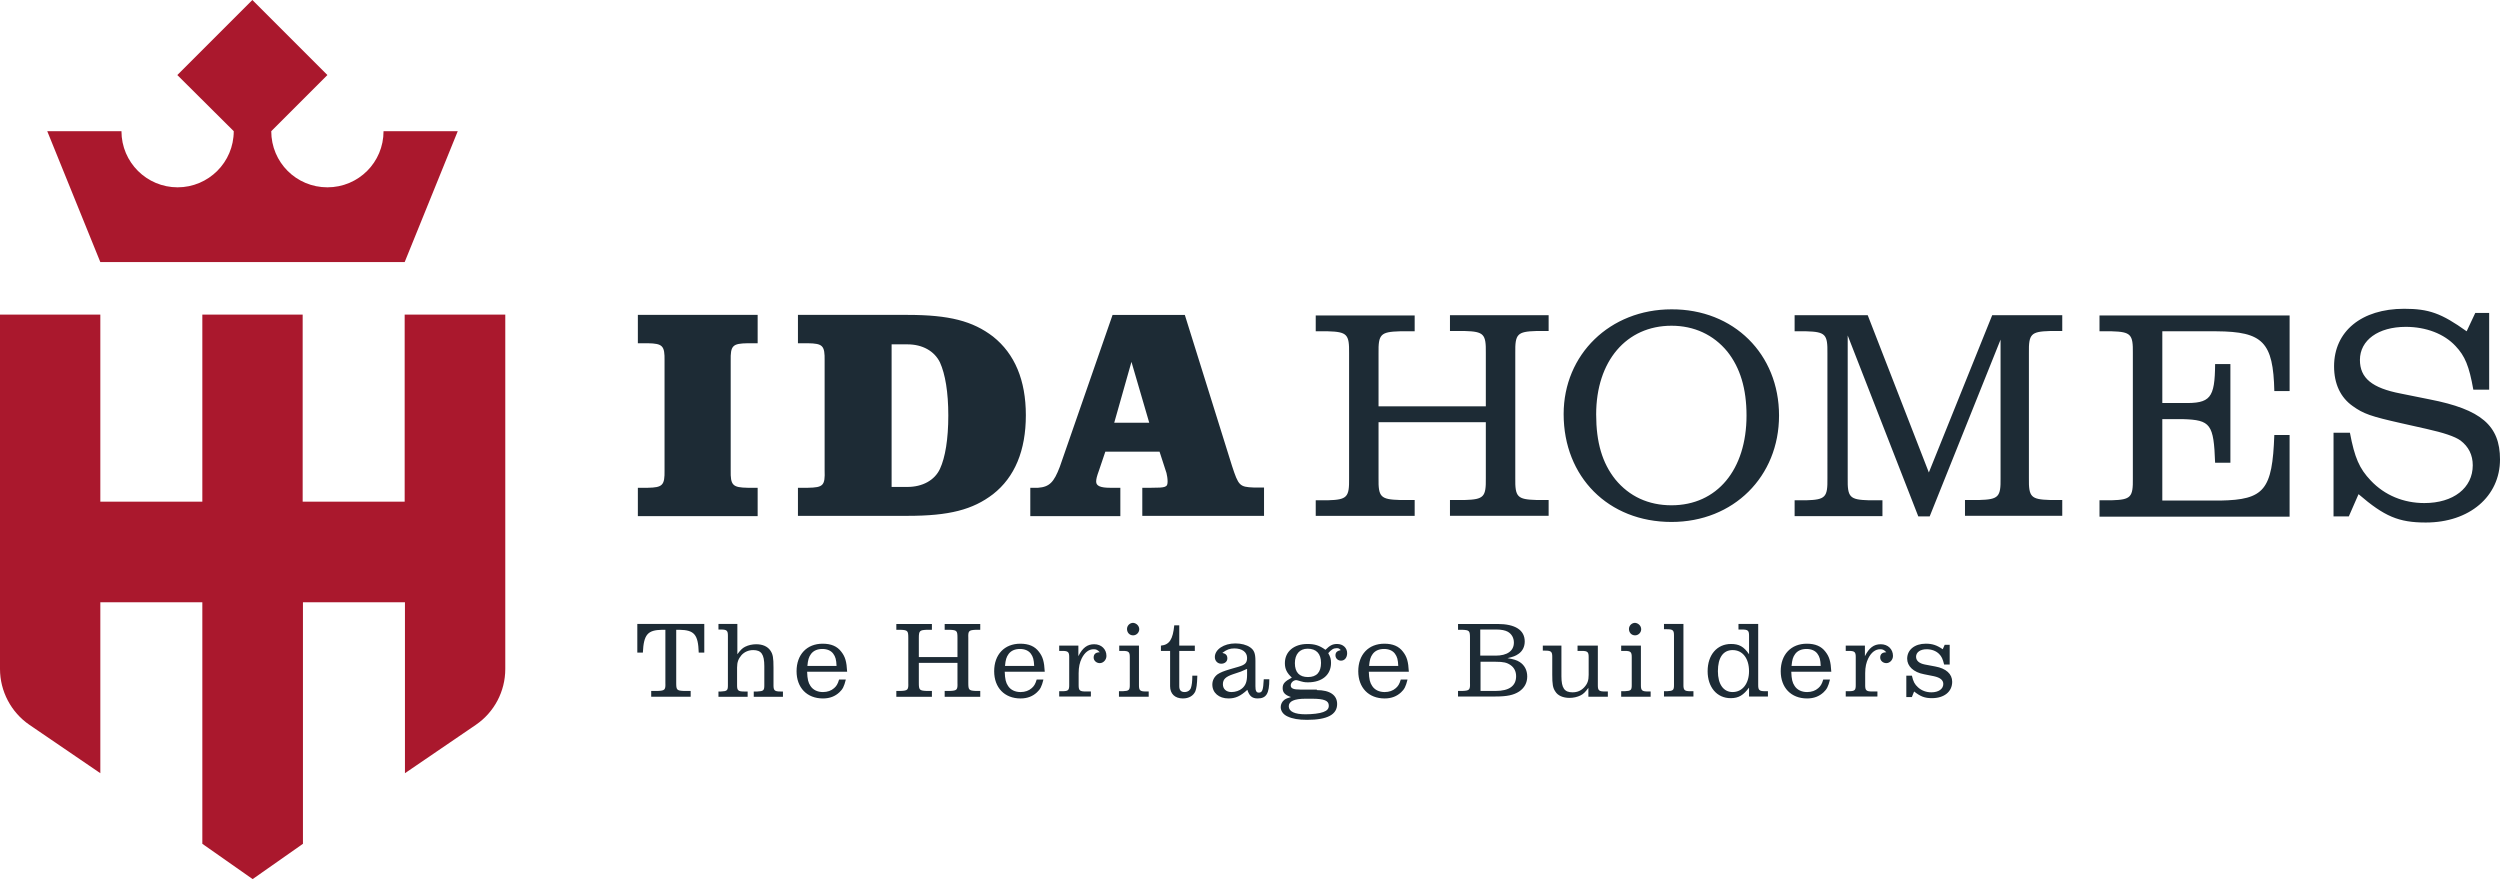
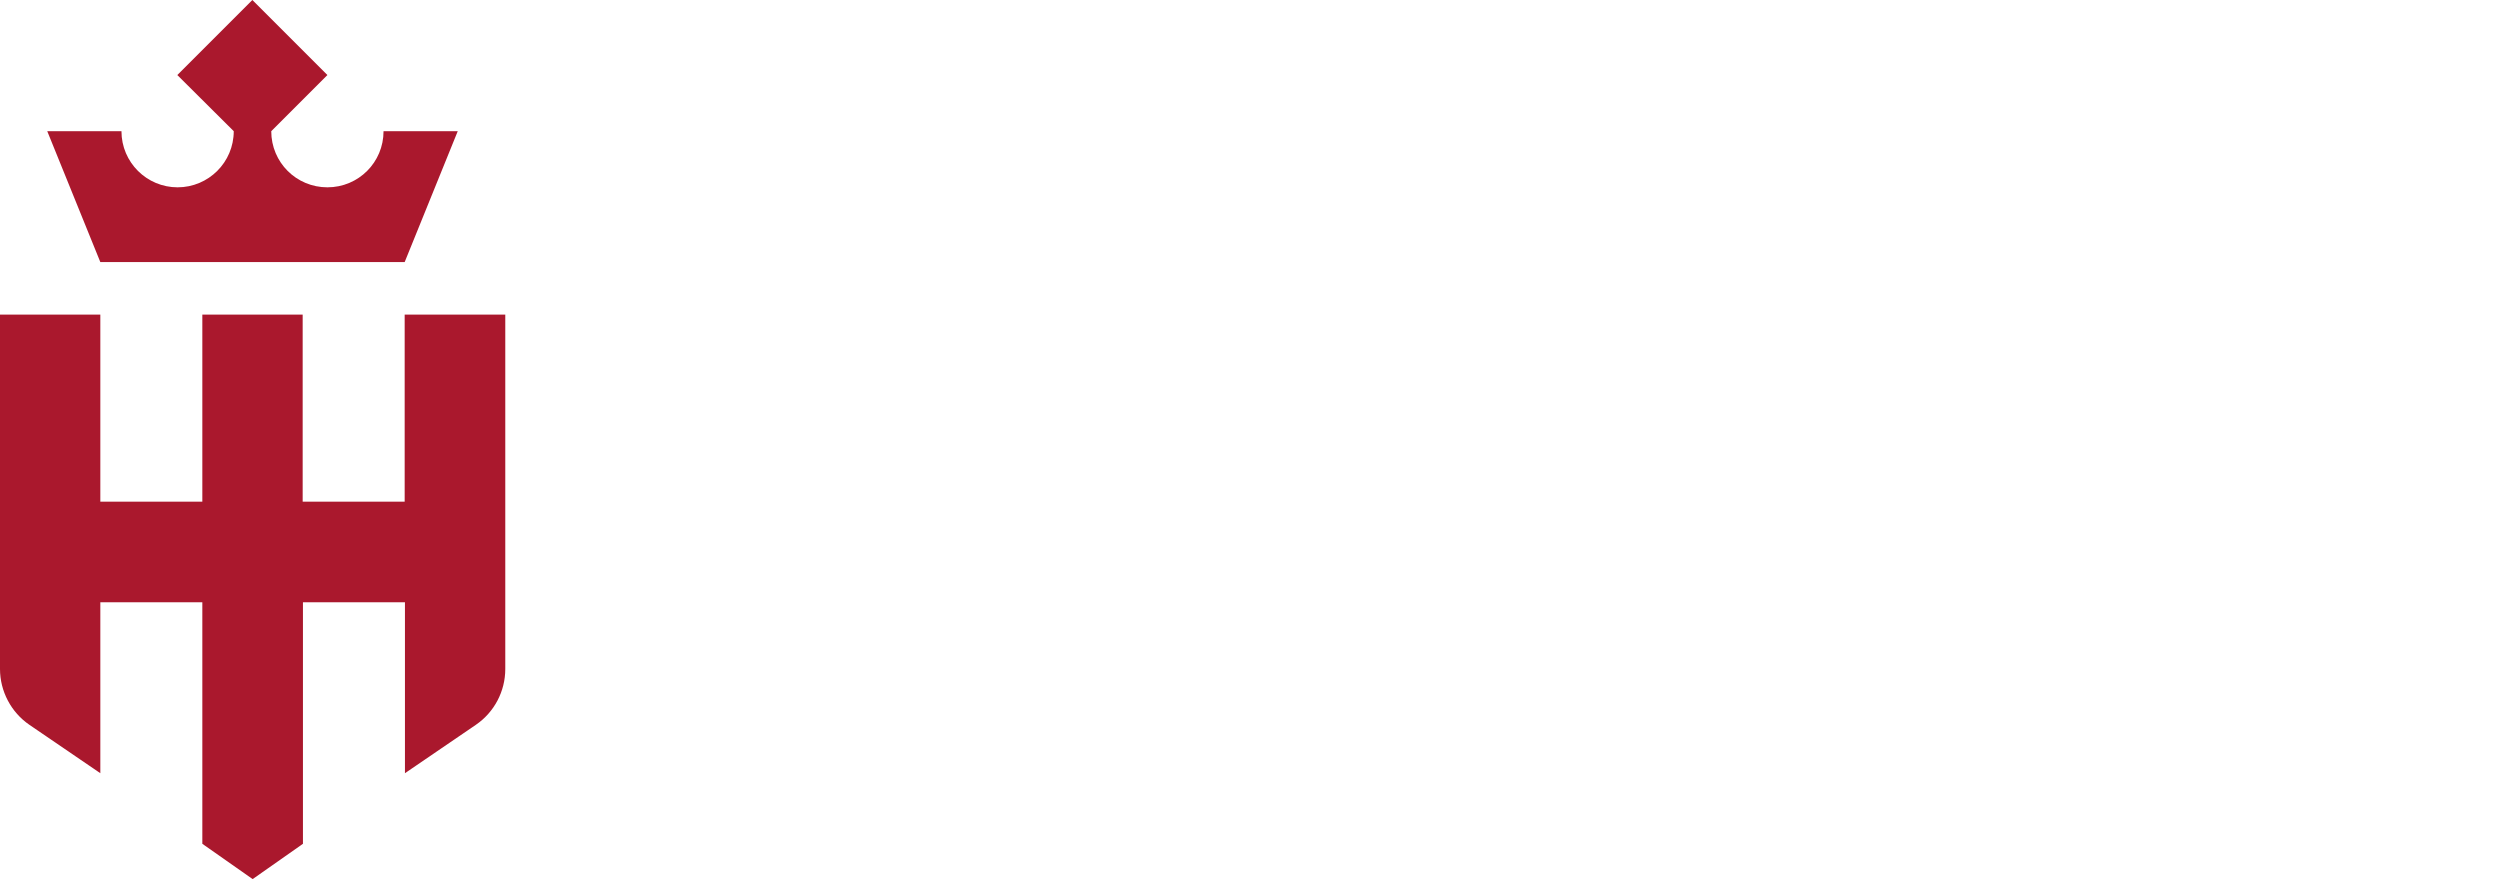
<svg xmlns="http://www.w3.org/2000/svg" xml:space="preserve" viewBox="0 0 300 105.492">
  <path fill="#aa182d" d="M48.56 37.754V60.2H36.32V37.754H24.28V60.2H12.04V37.754H0v42.524c0 2.668 1.334 5.203 3.535 6.704l8.505 5.803V72.273h12.24v28.983l6.037 4.236 6.037-4.236V72.273h12.24v20.511l8.505-5.803c2.201-1.501 3.535-4.002 3.535-6.704V37.754H48.56zM28.049 15.742c0 3.735-3.035 6.737-6.737 6.737s-6.737-3.002-6.737-6.737H5.67l6.37 15.709h36.52l6.37-15.709h-8.905c0 3.735-3.002 6.737-6.737 6.737-3.735 0-6.737-3.002-6.737-6.737l6.737-6.737L30.283 0l-9.005 9.005 6.771 6.737z" />
-   <path fill="#1d2b35" d="M76.543 58.533h1.201c1.768-.033 2.034-.3 2.001-2.101V43.291c.033-1.801-.233-2.068-2.001-2.101h-1.201v-3.402h14.375v3.402h-1.201c-1.801.033-2.068.267-2.034 2.101v13.141c-.033 1.801.233 2.068 2.034 2.101h1.201v3.402H76.543v-3.402zm19.21 0h1.201c1.834-.033 2.068-.267 2.001-2.101V43.291c.033-1.834-.233-2.068-2.001-2.101h-1.201v-3.402h13.174c4.969 0 7.804.734 10.239 2.601 2.601 2.068 3.936 5.236 3.936 9.439 0 4.236-1.334 7.437-3.936 9.472-2.435 1.868-5.27 2.601-10.239 2.601H95.753v-3.368zm13.141-.101c1.801 0 3.268-.8 3.902-2.168.634-1.367 1.001-3.569 1.001-6.404 0-2.802-.367-4.969-1.001-6.37-.667-1.367-2.101-2.168-3.902-2.168h-1.901v17.11h1.901zm28.149.101h1.101c1.768 0 1.968-.067 1.968-.767 0-.334-.067-.734-.133-1.001l-.834-2.568h-6.504l-.767 2.268c-.267.734-.334 1.034-.334 1.334 0 .5.5.734 1.668.734h1.234v3.402h-10.806v-3.402h.934c1.367-.1 1.901-.667 2.601-2.501l6.337-18.243h8.671l5.67 18.143c.767 2.335.901 2.501 2.568 2.568h1.267v3.402h-14.608v-3.369h-.033zm-1.268-15.109-2.068 7.304h4.202l-2.134-7.304zm22.113 16.609h1.467c2.301-.067 2.568-.367 2.535-2.635V42.39c.033-2.268-.233-2.568-2.535-2.635h-1.467v-1.901h11.873v1.901h-1.768c-2.335.067-2.601.367-2.568 2.635v6.37h12.874v-6.404c.033-2.268-.233-2.568-2.535-2.635h-1.768V37.82h11.84v1.901h-1.467c-2.301.067-2.568.367-2.535 2.635v15.008c-.033 2.268.233 2.568 2.535 2.635h1.467V61.9h-11.84V60h1.768c2.301-.067 2.568-.367 2.535-2.635v-6.704h-12.874v6.704c-.033 2.268.233 2.568 2.568 2.635h1.768v1.901h-11.873v-1.868zm55.597-10.172c0 7.337-5.47 12.774-12.907 12.774-7.571 0-12.941-5.403-12.941-12.941 0-7.171 5.57-12.574 12.941-12.574 7.471-.033 12.907 5.37 12.907 12.741zm-21.945-.133c0 3.369.734 5.837 2.301 7.804 1.668 2.034 3.969 3.102 6.737 3.102 5.47 0 9.005-4.269 9.005-10.773 0-3.235-.767-5.737-2.301-7.671-1.668-2.034-4.002-3.102-6.704-3.102-5.403 0-9.038 4.236-9.038 10.64zm23.78-11.907h8.805l7.337 18.877 7.604-18.877h8.405v1.901h-1.467c-2.301.067-2.568.367-2.535 2.635v15.008c-.033 2.268.233 2.568 2.535 2.635h1.467v1.901h-11.673V60h1.701c2.335-.067 2.601-.367 2.568-2.635V40.756l-8.505 21.212h-1.367l-8.471-21.712v17.143c-.033 2.268.233 2.568 2.535 2.635h1.634v1.901h-10.539v-1.901h1.401c2.301-.067 2.568-.367 2.535-2.635V42.39c.033-2.268-.233-2.568-2.535-2.635h-1.401v-1.934h-.034zm36.62 22.212h1.467c2.301-.067 2.568-.367 2.535-2.635V42.39c.033-2.268-.233-2.568-2.535-2.635h-1.467v-1.901h22.813v9.072h-1.834c-.133-5.87-1.367-7.137-6.937-7.171h-6.504v8.605h2.501c3.268.067 3.802-.567 3.835-4.669h1.834v11.84h-1.834c-.167-4.636-.534-5.136-3.869-5.236h-2.468v9.772h6.971c5.27-.1 6.237-1.267 6.47-7.871h1.834v9.805H251.94v-1.968zm28.049-8.104h2.001c.567 3.002 1.134 4.302 2.501 5.737 1.668 1.768 3.936 2.702 6.437 2.702 3.469 0 5.803-1.801 5.803-4.536 0-1.234-.5-2.235-1.467-2.968-.7-.5-2.034-.934-4.102-1.401l-2.968-.667c-3.702-.834-4.569-1.134-5.87-2.068-1.467-1.034-2.235-2.668-2.235-4.769 0-4.202 3.302-6.904 8.405-6.904 2.968 0 4.469.534 7.504 2.702l1.034-2.201h1.668v9.205h-1.901c-.5-2.835-1.001-4.036-2.135-5.236-1.367-1.467-3.535-2.301-5.97-2.301-3.302 0-5.503 1.601-5.503 3.969 0 2.168 1.434 3.369 4.903 4.036l3.469.7c6.17 1.201 8.438 3.135 8.438 7.204 0 4.436-3.669 7.571-8.905 7.571-3.268 0-4.969-.734-8.071-3.402l-1.167 2.668h-1.834V51.929h-.035zM76.543 74.875h7.971v3.435h-.667c-.067-2.168-.534-2.702-2.301-2.735h-.4v6.37c0 .834.067.934.9.967h.834v.7h-4.736v-.7h.8c.834-.033.934-.133.901-.967v-6.37h-.4c-1.734.033-2.201.567-2.301 2.735h-.667v-3.435h.066zm9.705 0h2.235v3.635c.367-.5.6-.734.934-.9.4-.2.867-.3 1.334-.3.767 0 1.367.267 1.701.767.3.434.367.867.367 2.034v2.135c0 .6.133.734.834.734h.3v.634H90.45v-.634h.434c.734-.033.834-.133.834-.734v-2.301c0-1.434-.367-1.934-1.334-1.934-.534 0-1.034.2-1.401.6-.367.434-.534.834-.534 1.501v2.135c0 .6.133.734.834.734h.434v.634h-3.502v-.634h.3c.734-.033.834-.133.834-.734v-5.97c0-.6-.133-.734-.834-.734h-.3v-.667h.033zm15.242 6.704c-.2.8-.367 1.134-.767 1.501-.5.467-1.134.734-1.968.734-1.934 0-3.168-1.301-3.168-3.268 0-2.001 1.234-3.302 3.135-3.302 1.001 0 1.734.3 2.235.967.467.6.634 1.167.7 2.401h-4.803c.033.901.133 1.301.4 1.701.3.467.834.734 1.501.734.534 0 1.001-.167 1.334-.467.267-.233.434-.467.6-1.034h.8v.033zm-1.101-1.635c-.033-.8-.133-1.134-.4-1.501s-.734-.567-1.301-.567c-.6 0-1.067.2-1.367.6-.267.367-.367.7-.434 1.434h3.502v.034zm7.171 2.969h.534c.834-.033.934-.133.901-.967v-5.403c0-.834-.067-.934-.901-.967h-.534v-.7h4.269v.7h-.634c-.834.033-.934.133-.934.967v2.301h4.636v-2.301c0-.834-.067-.934-.901-.967h-.634v-.7h4.269v.7h-.534c-.834.033-.934.133-.9.967v5.403c0 .834.067.934.9.967h.534v.7h-4.269v-.7h.634c.834-.033.934-.133.901-.967v-2.401h-4.636v2.401c0 .834.067.934.934.967h.634v.7h-4.269v-.7zm17.643-1.334c-.2.8-.367 1.134-.767 1.501-.5.467-1.134.734-1.968.734-1.934 0-3.168-1.301-3.168-3.268 0-2.001 1.234-3.302 3.135-3.302 1.001 0 1.734.3 2.235.967.467.6.634 1.167.7 2.401h-4.803c.033.901.133 1.301.4 1.701.3.467.834.734 1.501.734.534 0 1.001-.167 1.334-.467.267-.233.434-.467.6-1.034h.8v.033zm-1.101-1.635c-.033-.8-.133-1.134-.4-1.501s-.734-.567-1.301-.567c-.6 0-1.067.2-1.367.6-.267.367-.367.7-.434 1.434h3.502v.034zm6.771 3.636h-3.769v-.634h.367c.734 0 .834-.133.834-.734v-3.369c0-.6-.133-.734-.834-.734h-.367v-.634h2.301v1.267c.5-1.001 1.067-1.434 1.901-1.434.867 0 1.467.6 1.467 1.401 0 .467-.367.867-.8.867-.4 0-.734-.3-.734-.667 0-.434.267-.634.734-.634-.267-.3-.434-.367-.734-.367-.567 0-1.067.367-1.434 1.101-.233.467-.367 1.034-.367 1.768v1.467c0 .6.133.734.834.734h.634v.6h-.033zm3.435-.634h.434c.734-.033.834-.133.834-.734v-3.369c0-.6-.133-.734-.834-.734h-.434v-.634h2.368v4.769c0 .6.133.734.834.734h.334v.634h-3.569v-.667h.033zm2.401-7.437c0 .4-.334.734-.734.734-.434 0-.734-.334-.734-.767 0-.4.334-.734.734-.734.401.033.734.366.734.767zm2.602 2.601v-.634c1.034-.1 1.434-.767 1.601-2.435h.6v2.435h1.868v.634h-1.868v4.236c0 .467.2.7.634.7.367 0 .667-.2.767-.5s.167-.734.167-1.467h.6c-.033 1.134-.1 1.467-.233 1.868-.233.534-.767.867-1.501.867-.967 0-1.534-.567-1.534-1.467V78.11h-1.101zm13.007 3.402c0 1.734-.367 2.301-1.401 2.301-.667 0-1.001-.3-1.234-1.034-.834.767-1.434 1.034-2.268 1.034-1.134 0-1.934-.667-1.934-1.668 0-.5.233-.934.634-1.234.367-.233.7-.367 1.467-.6l1.034-.3c.8-.233 1.034-.467 1.034-1.067 0-.7-.6-1.134-1.534-1.134-.534 0-.9.133-1.434.534.434.1.6.3.6.667 0 .367-.3.634-.734.634s-.767-.334-.767-.8c0-.901 1.067-1.634 2.468-1.634.7 0 1.334.167 1.768.467.467.334.634.7.634 1.634v3.035c0 .534.1.767.4.767.434 0 .534-.3.6-1.601h.667zm-2.702-1.234c-.667.3-.8.367-1.167.467l-.5.167c-.867.3-1.201.6-1.201 1.201 0 .567.4.934 1.034.934.467 0 .967-.167 1.267-.434.434-.367.6-.834.6-1.634v-.7h-.033zm8.405 2.535c1.568 0 2.435.6 2.435 1.668 0 1.267-1.167 1.901-3.602 1.901-1.034 0-1.768-.133-2.335-.4-.534-.233-.834-.667-.834-1.134 0-.334.167-.667.434-.867.167-.133.434-.233.8-.334-.7-.233-1.001-.534-1.001-1.067 0-.534.233-.8 1.101-1.267-.6-.567-.834-1.034-.834-1.734 0-1.401 1.101-2.301 2.701-2.301.867 0 1.434.167 2.168.7.534-.534.867-.7 1.401-.7.7 0 1.201.467 1.201 1.101 0 .534-.3.901-.734.901-.367 0-.667-.267-.667-.634s.2-.534.634-.634c-.167-.167-.233-.233-.467-.233-.4 0-.667.167-1.034.6.267.467.334.734.334 1.167 0 1.434-1.067 2.335-2.768 2.335-.434 0-.567-.033-1.234-.233-.067 0-.133-.033-.167-.033-.334 0-.667.3-.667.634 0 .367.334.5 1.134.5h2.001v.064zm-1.367 1.034c-1.334 0-2.001.3-2.001.901 0 .634.7.967 2.001.967.834 0 1.701-.1 2.135-.267.467-.167.667-.4.667-.767 0-.6-.534-.834-2.034-.834h-.768zm-1.268-4.269c0 1.101.534 1.668 1.568 1.668s1.568-.567 1.568-1.701c0-1.101-.567-1.701-1.601-1.701-.968-.001-1.535.666-1.535 1.734zm13.508 2.001c-.2.8-.367 1.134-.767 1.501-.5.467-1.134.734-1.968.734-1.934 0-3.168-1.301-3.168-3.268 0-2.001 1.234-3.302 3.135-3.302 1.001 0 1.734.3 2.235.967.467.6.634 1.167.7 2.401h-4.803c.033.901.133 1.301.4 1.701.3.467.834.734 1.501.734.534 0 1.001-.167 1.334-.467.267-.233.434-.467.6-1.034h.8v.033zm-1.101-1.635c-.033-.8-.133-1.134-.4-1.501s-.734-.567-1.301-.567c-.6 0-1.067.2-1.367.6-.267.367-.367.7-.434 1.434h3.502v.034zm7.171 2.969h.534c.834-.033.934-.133.9-.967v-5.403c0-.834-.067-.934-.9-.967h-.534v-.7h4.736c2.135 0 3.268.734 3.268 2.101 0 .634-.267 1.167-.767 1.501-.334.233-.6.334-1.301.5.767.133 1.101.233 1.467.467.567.367.9.967.9 1.734s-.334 1.367-.967 1.801c-.667.434-1.467.6-2.835.6h-4.503v-.667zm4.502-4.236c1.401 0 2.201-.567 2.201-1.568 0-.567-.267-1.034-.734-1.301-.3-.167-.767-.267-1.401-.267h-1.901v3.135h1.835zm0 4.236c1.634 0 2.468-.6 2.468-1.768 0-.567-.233-1.034-.667-1.334-.434-.3-.834-.4-1.801-.4h-1.801v3.502h1.801zm5.67-5.437h2.235v3.669c0 1.434.367 1.934 1.334 1.934.567 0 1.034-.2 1.401-.6.4-.434.534-.834.534-1.501v-2.135c0-.6-.133-.734-.834-.734h-.5v-.634h2.435v4.769c0 .6.133.734.834.734h.367v.634h-2.335v-1.067c-.367.5-.6.734-.934.901-.4.2-.867.3-1.334.3-.767 0-1.401-.267-1.701-.767-.3-.434-.367-.867-.367-2.034V78.81c0-.6-.133-.734-.834-.734h-.3v-.6zm9.405 5.47h.434c.734-.033.834-.133.834-.734v-3.369c0-.6-.133-.734-.834-.734h-.434v-.634h2.368v4.769c0 .6.133.734.834.734h.334v.634h-3.535v-.666zm2.402-7.437c0 .4-.334.734-.734.734-.434 0-.734-.334-.734-.767 0-.4.334-.734.734-.734.4.033.734.366.734.767zm5.069 6.703c0 .6.133.734.834.734h.367v.634h-3.535v-.634h.367c.734-.033.834-.133.834-.734v-5.97c0-.6-.133-.734-.834-.734h-.367v-.634h2.335v7.338zm6.604-7.337h2.368v7.337c0 .6.133.734.834.734h.334v.634h-2.268v-1.067c-.667.901-1.234 1.267-2.201 1.267-1.668 0-2.768-1.334-2.768-3.235 0-1.968 1.134-3.268 2.802-3.268.967 0 1.534.3 2.168 1.234v-2.235c0-.6-.133-.734-.834-.734h-.434l-.001-.667zm-2.468 5.67c0 1.568.667 2.501 1.768 2.501 1.167 0 1.968-1.001 1.968-2.501 0-1.534-.767-2.535-1.968-2.535-1.134 0-1.768.901-1.768 2.535zm13.441 1.034c-.2.8-.367 1.134-.767 1.501-.5.467-1.134.734-1.968.734-1.934 0-3.168-1.301-3.168-3.268 0-2.001 1.234-3.302 3.135-3.302 1.001 0 1.734.3 2.235.967.467.6.634 1.167.7 2.401h-4.803c.033.901.133 1.301.4 1.701.3.467.834.734 1.501.734.534 0 1.001-.167 1.334-.467.267-.233.434-.467.6-1.034h.8v.033zm-1.101-1.635c-.033-.8-.133-1.134-.4-1.501s-.734-.567-1.301-.567c-.6 0-1.067.2-1.367.6-.267.367-.367.7-.434 1.434h3.502v.034zm6.77 3.636h-3.769v-.634h.367c.734 0 .834-.133.834-.734v-3.369c0-.6-.133-.734-.834-.734h-.367v-.634h2.301v1.267c.5-1.001 1.067-1.434 1.901-1.434.867 0 1.467.6 1.467 1.401 0 .467-.367.867-.8.867-.4 0-.734-.3-.734-.667 0-.434.267-.634.734-.634-.267-.3-.434-.367-.734-.367-.567 0-1.067.367-1.434 1.101-.233.467-.367 1.034-.367 1.768v1.467c0 .6.133.734.834.734h.634v.6h-.033zm3.502-2.502h.667c.167.734.334 1.034.734 1.401.434.4 1.001.6 1.601.6.867 0 1.434-.4 1.434-1.001 0-.467-.367-.767-1.134-.934l-1.167-.233c-1.267-.233-2.034-.967-2.034-1.868 0-1.067.901-1.801 2.235-1.801.767 0 1.301.167 2.034.667l.233-.534h.6v2.368h-.667c-.167-.667-.3-.967-.6-1.267-.367-.367-.9-.567-1.501-.567-.767 0-1.267.367-1.267.901 0 .467.367.8 1.067.934l1.234.233c1.301.233 2.034.901 2.034 1.834 0 1.201-.967 1.968-2.435 1.968-.867 0-1.367-.2-2.135-.8l-.267.667h-.667v-2.568z" />
</svg>